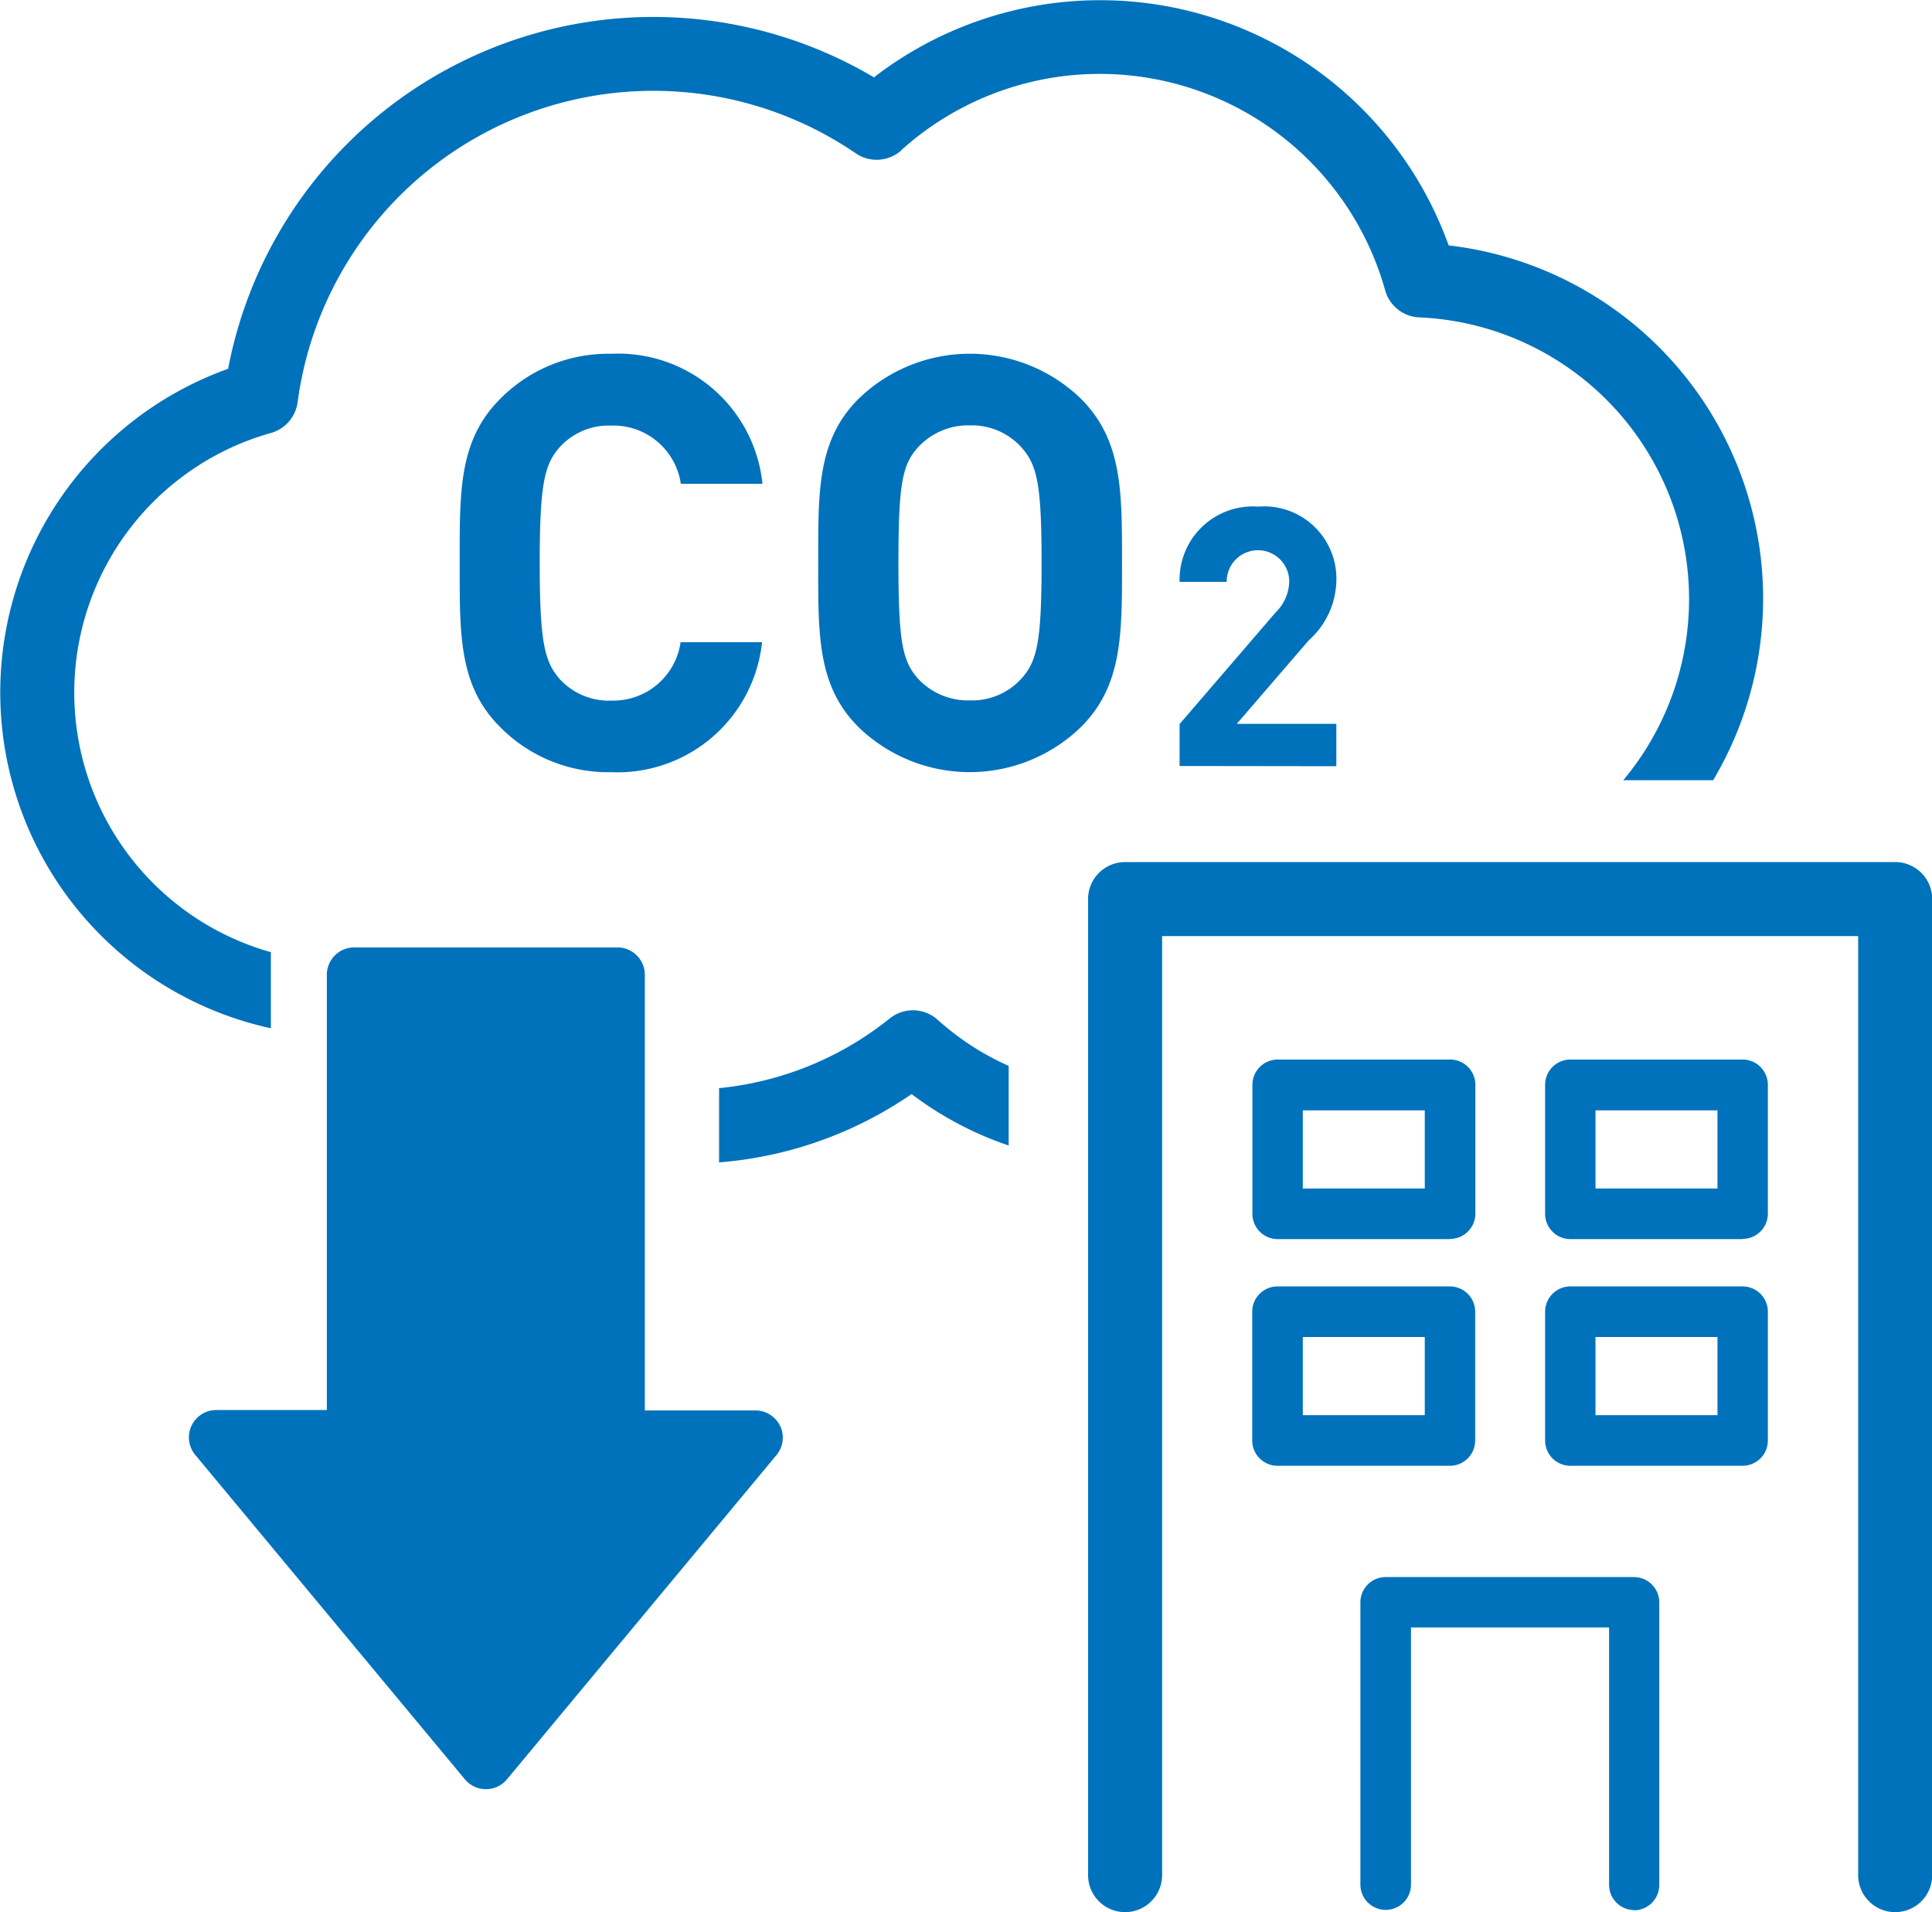
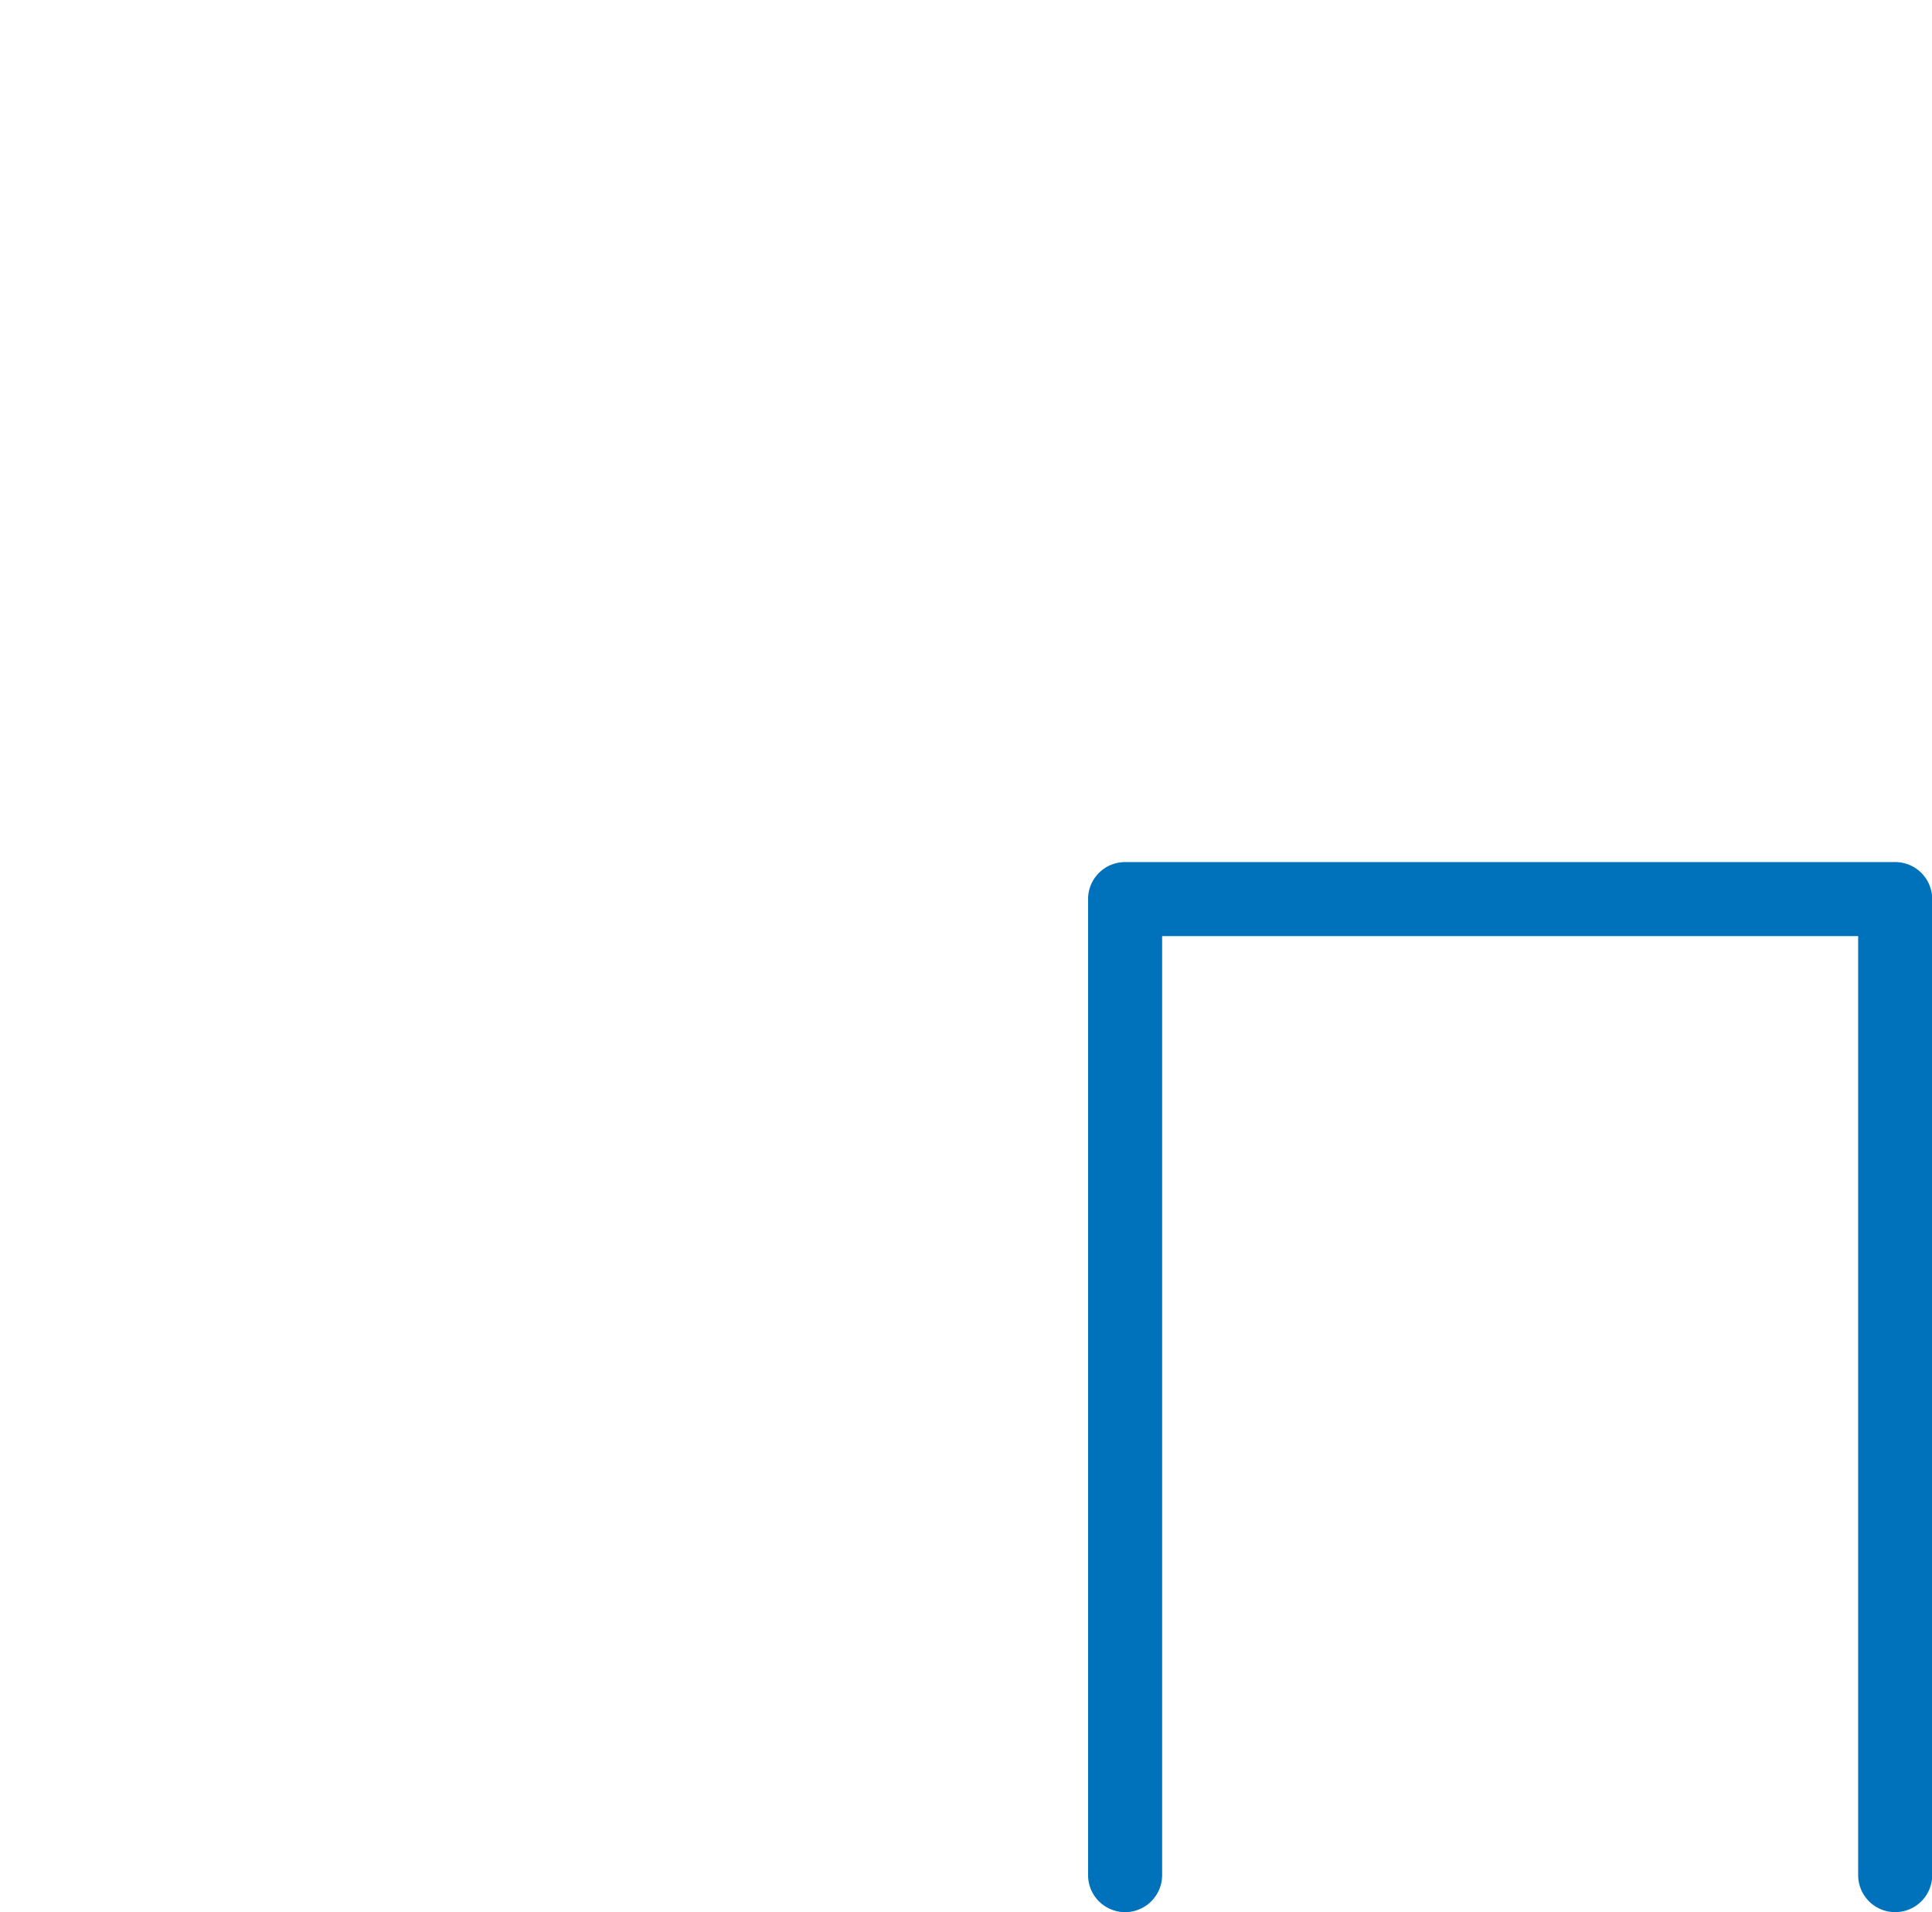
<svg xmlns="http://www.w3.org/2000/svg" width="93.93" height="92.96">
  <g fill="#0072bc">
-     <path d="M43.82 7.3a14.41 14.41 0 0 1 23.52 6.8A1.8 1.8 0 0 0 69 15.43a13.71 13.71 0 0 1 9.92 22.5h4.37a17.28 17.28 0 0 0-12.86-26 18 18 0 0 0-27.94-8.17 21.05 21.05 0 0 0-31.4 14.17 16.71 16.71 0 0 0 2.08 32.06v-3.7a13.11 13.11 0 0 1 0-25.24 1.8 1.8 0 0 0 1.3-1.5A17.45 17.45 0 0 1 41.6 7.45a1.8 1.8 0 0 0 2.22-.14Zm5.22 44.52a13.17 13.17 0 0 1-3.45-2.24 1.8 1.8 0 0 0-2.33-.07 15.68 15.68 0 0 1-8.3 3.39v3.61a19.16 19.16 0 0 0 9.36-3.32 16.72 16.72 0 0 0 4.72 2.5Z" />
    <path d="M92.14 92.96a1.8 1.8 0 0 1-1.8-1.8V45.51H56.5v45.65a1.8 1.8 0 1 1-3.6 0V43.71a1.8 1.8 0 0 1 1.8-1.8h37.44a1.8 1.8 0 0 1 1.8 1.8v47.45a1.8 1.8 0 0 1-1.8 1.8Z" />
-     <path d="M79.45 92.86a1.23 1.23 0 0 1-1.22-1.23V79.12H68.6v12.5a1.23 1.23 0 0 1-2.46 0V77.9a1.23 1.23 0 0 1 1.23-1.23h12.07a1.23 1.23 0 0 1 1.23 1.23v13.74a1.23 1.23 0 0 1-1.23 1.23Zm-8.95-21.6h-8.4a1.23 1.23 0 0 1-1.22-1.23v-6.26a1.23 1.23 0 0 1 1.23-1.23h8.38a1.23 1.23 0 0 1 1.23 1.23v6.27a1.23 1.23 0 0 1-1.23 1.22Zm-7.16-2.46h5.93V65h-5.93Zm21.39 2.46h-8.39a1.23 1.23 0 0 1-1.22-1.23v-6.26a1.23 1.23 0 0 1 1.22-1.23h8.39a1.23 1.23 0 0 1 1.22 1.23v6.27a1.23 1.23 0 0 1-1.22 1.22Zm-7.16-2.46h5.93V65h-5.93Zm-7.07-8.56h-8.4A1.23 1.23 0 0 1 60.89 59v-6.27a1.23 1.23 0 0 1 1.23-1.22h8.38a1.23 1.23 0 0 1 1.23 1.22V59a1.23 1.23 0 0 1-1.23 1.23Zm-7.16-2.46h5.93v-3.8h-5.93Zm21.39 2.46h-8.39A1.23 1.23 0 0 1 75.12 59v-6.27a1.23 1.23 0 0 1 1.22-1.22h8.39a1.23 1.23 0 0 1 1.22 1.22V59a1.23 1.23 0 0 1-1.22 1.23Zm-7.16-2.46h5.93v-3.8h-5.93ZM29.7 37.54a7.37 7.37 0 0 1-5.38-2.19c-2.03-2.02-1.97-4.52-1.97-7.98s-.06-5.95 1.97-7.98a7.37 7.37 0 0 1 5.39-2.19 7.05 7.05 0 0 1 7.36 6.32H33.1a3.31 3.31 0 0 0-3.38-2.83 3.23 3.23 0 0 0-2.5 1.04c-.75.84-.98 1.8-.98 5.64s.23 4.8.98 5.65a3.23 3.23 0 0 0 2.5 1.04 3.31 3.31 0 0 0 3.37-2.84h3.96a7.07 7.07 0 0 1-7.35 6.32Zm22.85-2.19a7.77 7.77 0 0 1-10.81 0c-2.02-2.02-1.96-4.52-1.96-7.98s-.06-5.96 1.96-7.98a7.77 7.77 0 0 1 10.82 0c2.02 2.03 1.99 4.53 1.99 7.98s.03 5.96-2 7.98Zm-2.89-13.6a3.24 3.24 0 0 0-2.5-1.07 3.31 3.31 0 0 0-2.53 1.07c-.76.84-.95 1.77-.95 5.62s.2 4.77.95 5.62a3.31 3.31 0 0 0 2.53 1.06 3.24 3.24 0 0 0 2.5-1.06c.76-.85.98-1.77.98-5.62s-.22-4.77-.98-5.62Zm7.69 15.49V35.2l4.68-5.44a2.15 2.15 0 0 0 .65-1.51 1.52 1.52 0 1 0-3.04.04h-2.29a3.56 3.56 0 0 1 3.82-3.66 3.51 3.51 0 0 1 3.8 3.64 3.99 3.99 0 0 1-1.34 2.86l-3.5 4.06h4.84v2.06ZM37.93 69.33a1.33 1.33 0 0 0-1.2-.76h-5.38V47.4a1.33 1.33 0 0 0-1.33-1.34h-12.8a1.33 1.33 0 0 0-1.33 1.34v21.15h-5.36a1.33 1.33 0 0 0-1.03 2.19L22.6 86.5a1.33 1.33 0 0 0 2.05 0l13.1-15.76a1.33 1.33 0 0 0 .18-1.42Z" />
  </g>
</svg>